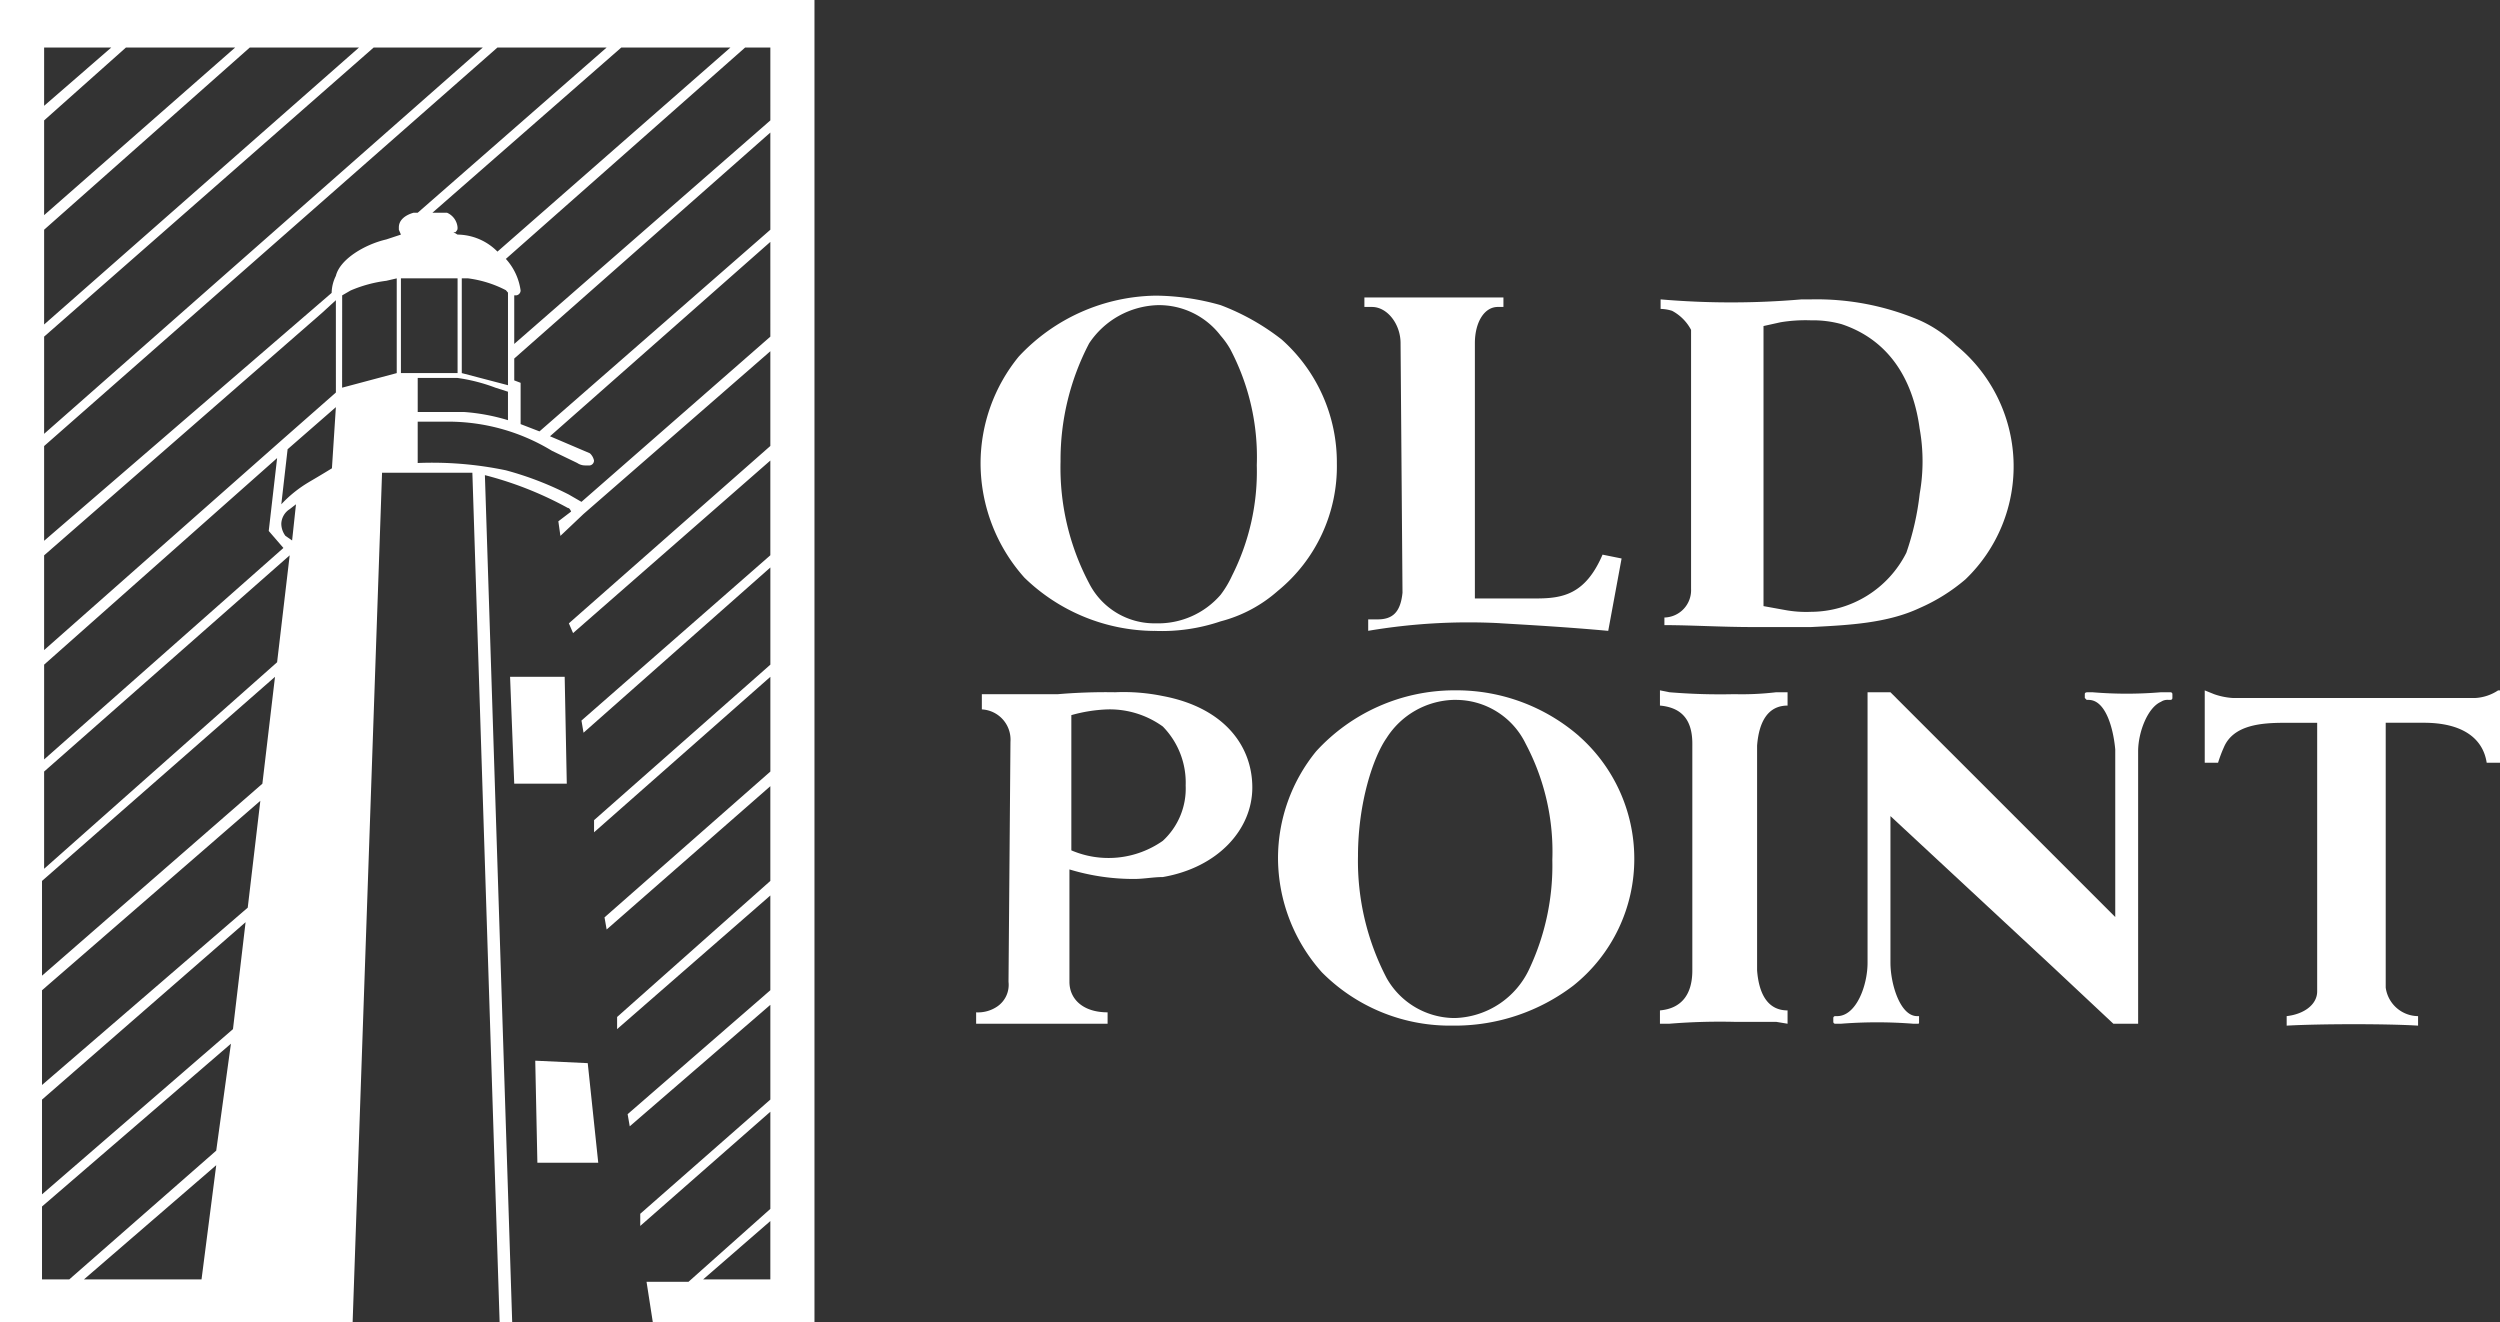
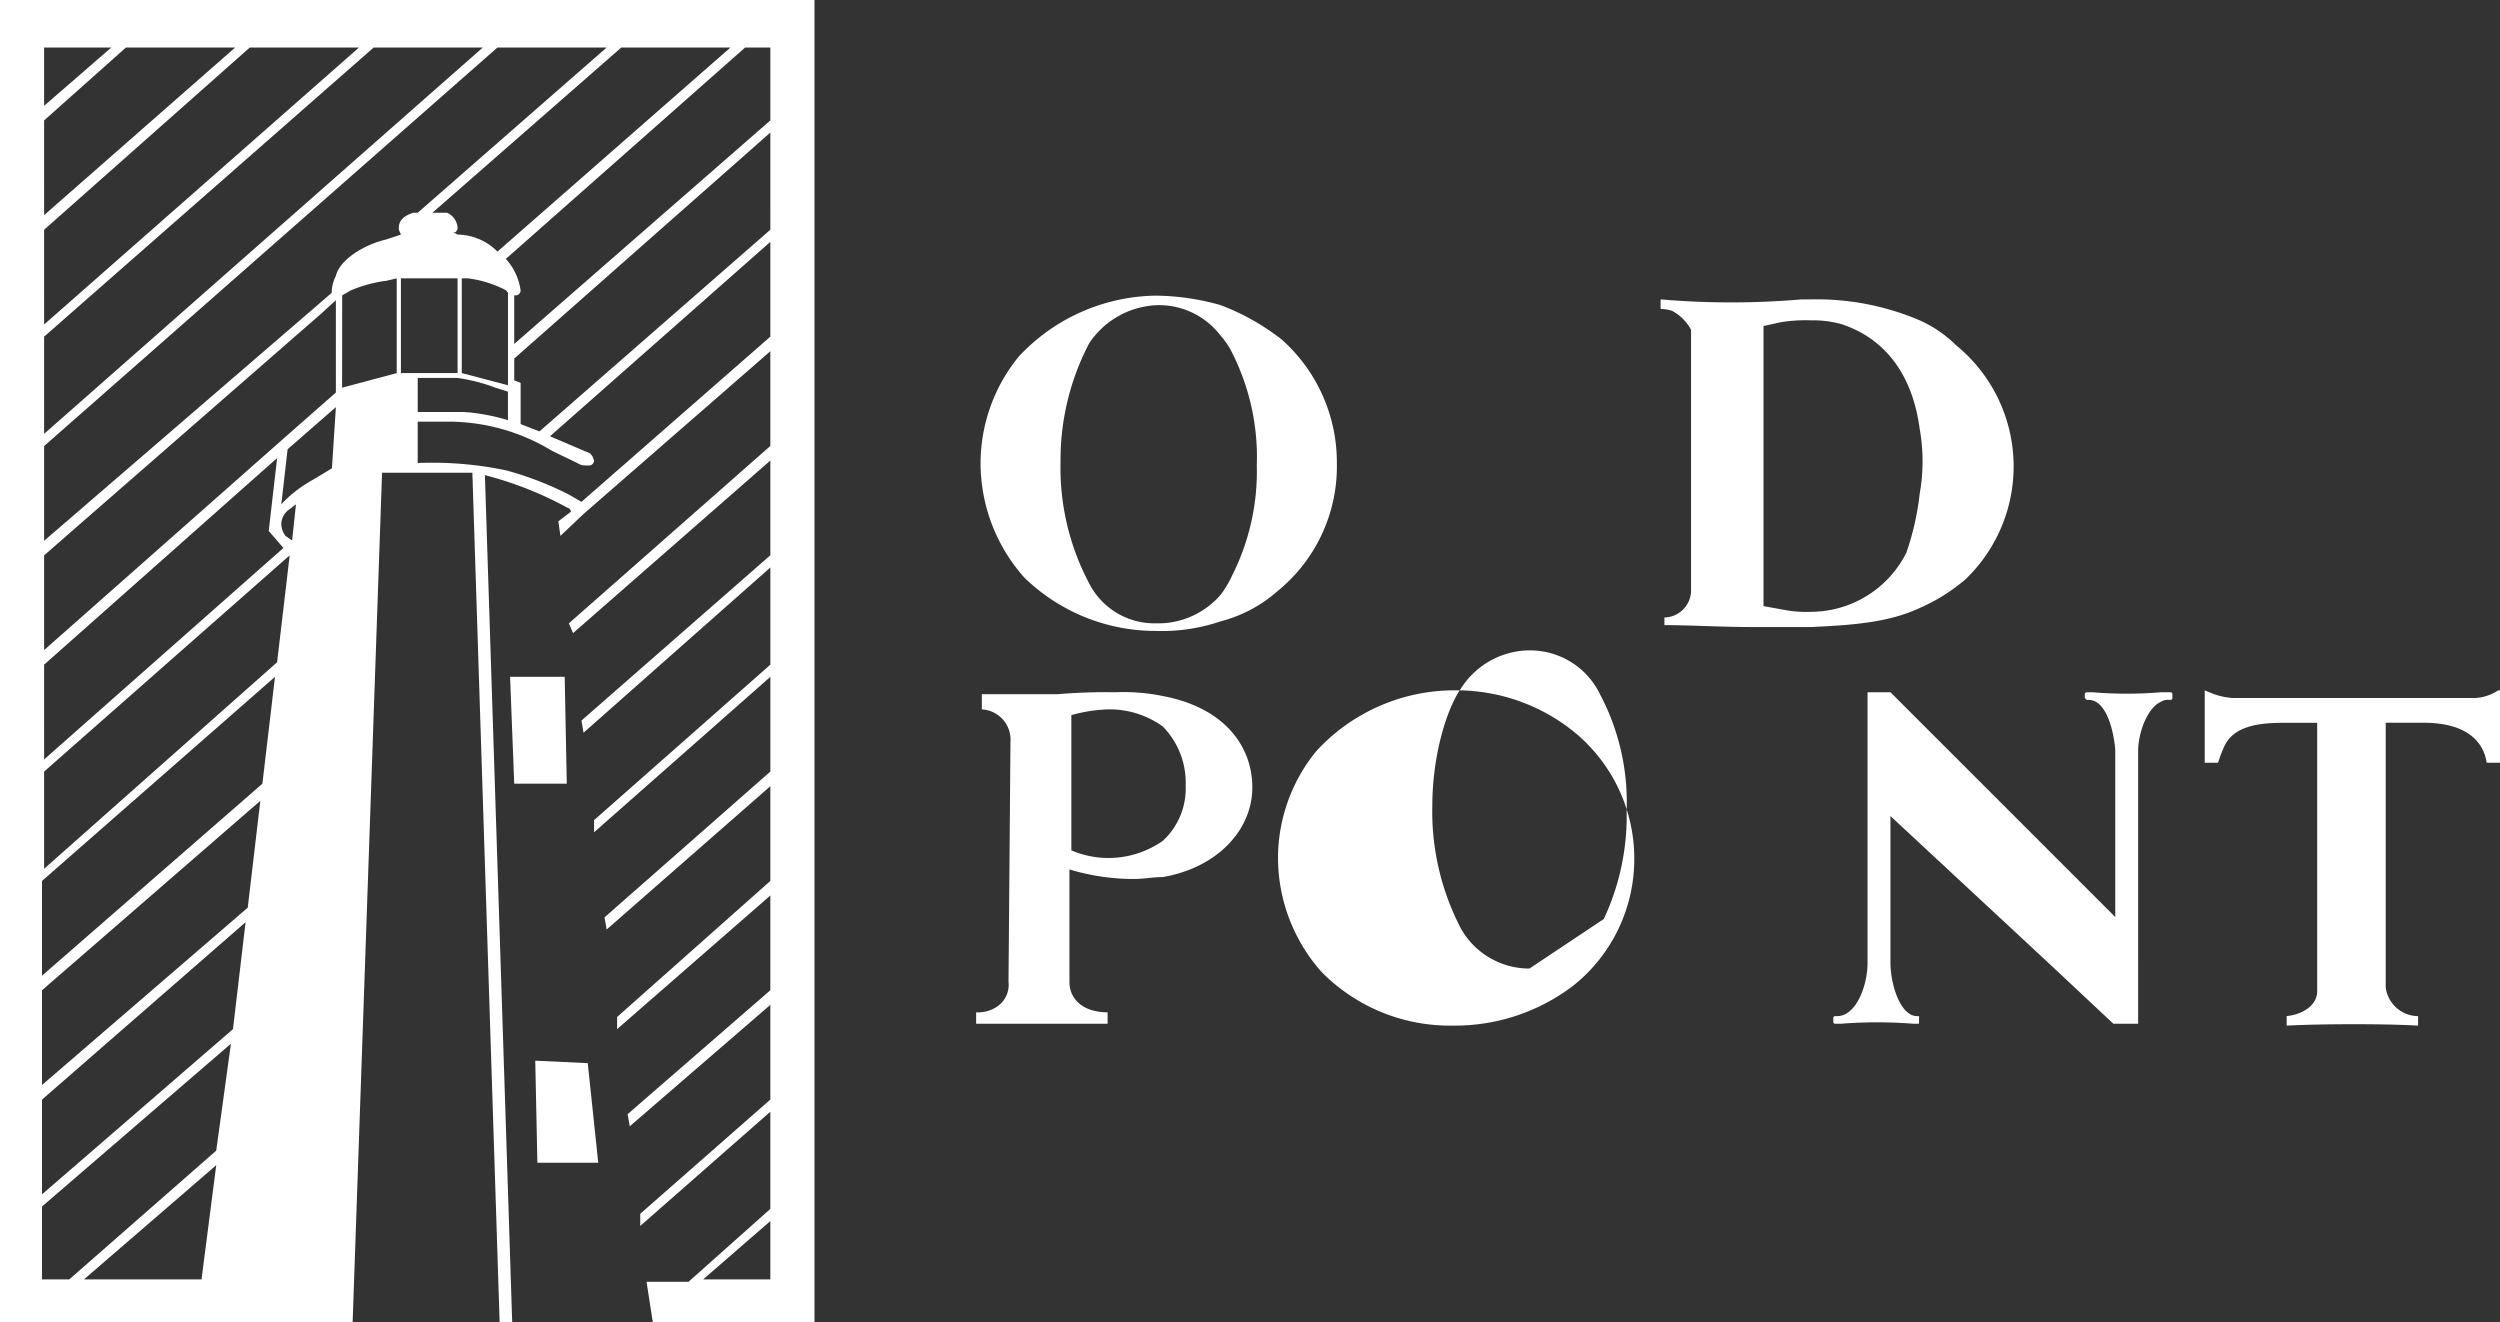
<svg xmlns="http://www.w3.org/2000/svg" width="190" height="100.483" viewBox="0 0 190 100.483">
  <rect x="0" y="0" width="190" height="100.483" fill="#333333" stroke="none" />
  <defs>
    <clipPath id="clip-path">
      <rect id="Rectangle_1987" data-name="Rectangle 1987" width="190" height="100.483" fill="#fff" />
    </clipPath>
  </defs>
  <g id="Group_6591" data-name="Group 6591" clip-path="url(#clip-path)">
    <path id="Path_26194" data-name="Path 26194" d="M29.036,35.927H35.9l2.072,64.557h.955L36.852,36.111a27.084,27.084,0,0,1,6.3,2.492c.158,0,.252.276.252.276l-.97.74.157,1.108,1.755-1.663,14.2-12.371v7.2L43.233,47.374l.32.741L58.546,35v7.2L44.191,54.762l.157.924,14.2-12.558v7.385l-13.4,11.819v.923l13.4-11.817v7.2L45.943,69.72l.162.922L58.546,59.75v7.2L46.9,77.29v.923L58.546,68.057v7.2L47.7,84.676l.16.924,10.687-9.233v7.2l-9.888,8.68v.924l9.888-8.68v7.385l-6.22,5.54h-3.19l.476,3.067H61.9V0H0V100.484H26.8Zm29.51,61.306H53.441L58.546,92.8ZM37.65,29.464l.956.306v2.164a15.081,15.081,0,0,0-3.349-.623H31.746V28.725h3.03a13.4,13.4,0,0,1,2.875.739m-2.556-1.109v-7.2h.481a8.638,8.638,0,0,1,2.87.9l.161.185v7.036Zm-.319,0H30.47v-7.2h4.306Zm23.771-2.771L44.191,38.141l-.958-.554a24.481,24.481,0,0,0-4.788-1.844,27.379,27.379,0,0,0-6.7-.555V32.047H34.3a15.176,15.176,0,0,1,7.654,2.217l1.918.924a1.066,1.066,0,0,0,.635.185h.32a.375.375,0,0,0,.318-.37,1.022,1.022,0,0,0-.318-.555L41.8,33.156,58.546,18.383Zm0-8.125L41,32.786l-1.433-.554V29.094l-.484-.184V27.248L58.546,10.074Zm0-13.848V9.151L39.082,26.139V22.446h.163a.377.377,0,0,0,.321-.369,4.449,4.449,0,0,0-1.121-2.4L56.631,3.611Zm-3.032,0L37.806,19.123a4.318,4.318,0,0,0-3.031-1.294l-.318-.183h.162c.155-.187.155-.187.155-.369a1.339,1.339,0,0,0-.8-1.109H32.863L47.22,3.611Zm-52.161,0H8.459L3.353,8.042Zm0,5.539L9.573,3.611h8.3L3.353,16.351Zm0,8.308L18.985,3.611h8.3L3.353,24.661Zm0,8.125L28.4,3.611h8.294L3.353,32.971Zm0,24.93,17.707-15.7-.637,5.54,1.116,1.292L3.353,57.717ZM15.316,97.233H6.383l10.05-8.678Zm1.117-9.785L5.266,97.233H3.193V91.694L17.551,79.321Zm1.273-9.234L3.193,90.77v-7.2L18.664,70.088Zm1.122-9.233L3.193,82.46v-7.2l16.593-14.4Zm1.113-9.42L3.193,74.151v-7.2L20.9,51.438Zm1.119-9.23L3.353,66.027V58.638L22.016,42.205Zm1.14-9.255-.505-.349a1.555,1.555,0,0,1-.316-.922,1.371,1.371,0,0,1,.637-1.109l.479-.37Zm1.253-4.421a9.388,9.388,0,0,0-2.074,1.671l.479-4.183,3.669-3.2-.3,4.648s-.828.512-1.773,1.061m2.074-6.822L21.538,33.34,3.353,49.406v-7.2L24.451,23.8l1.075-.984Zm-.32-7.572L3.353,41.1v-7.2L37.806,3.611h8.3L31.746,16.168h-.318c-.639.184-1.115.555-1.115,1.109v.183l.157.369-1.115.369c-1.6.37-3.512,1.479-3.83,2.772a3,3,0,0,0-.32,1.292m.8.186.637-.369a10.032,10.032,0,0,1,2.715-.738l.795-.185v7.2L26,29.464Z" fill="#fff" />
    <path id="Path_26195" data-name="Path 26195" d="M59.8,73.84H55.65l.316,8.123h3.994Z" transform="translate(-16.884 -22.402)" fill="#fff" />
    <path id="Path_26196" data-name="Path 26196" d="M62.385,115.908l-3.989-.186.162,7.757h4.626Z" transform="translate(-17.717 -35.109)" fill="#fff" />
    <path id="Path_26197" data-name="Path 26197" d="M120.158,57.73a13.89,13.89,0,0,0,5.069-.724,10.56,10.56,0,0,0,4.343-2.313,12.209,12.209,0,0,0,4.488-9.7,12.485,12.485,0,0,0-4.2-9.412,17.669,17.669,0,0,0-4.632-2.606,18.464,18.464,0,0,0-4.923-.722,14.5,14.5,0,0,0-10.423,4.632,12.851,12.851,0,0,0-2.9,8.109,13.087,13.087,0,0,0,3.33,8.689,14.3,14.3,0,0,0,9.847,4.051m-4.923-21.859a6.494,6.494,0,0,1,5.211-2.9,5.894,5.894,0,0,1,4.78,2.318,6.317,6.317,0,0,1,.724,1.012,17.567,17.567,0,0,1,2.024,8.833,17.565,17.565,0,0,1-1.882,8.4,7.625,7.625,0,0,1-.867,1.45,6.275,6.275,0,0,1-4.923,2.169,5.568,5.568,0,0,1-5.069-3.039,18.767,18.767,0,0,1-2.173-9.264,19.081,19.081,0,0,1,2.173-8.976" transform="translate(-32.457 -9.784)" fill="#fff" />
    <path id="Path_26198" data-name="Path 26198" d="M191.885,32.663a62.534,62.534,0,0,1-10.713,0v.724a3.155,3.155,0,0,1,.867.143,3.476,3.476,0,0,1,1.448,1.45V54.67a2.076,2.076,0,0,1-2.026,2.171v.579c2.026,0,4.345.146,6.664.146h4.486c2.893-.146,5.789-.292,8.252-1.448a13.923,13.923,0,0,0,3.474-2.174,11.887,11.887,0,0,0-.722-17.807,9.33,9.33,0,0,0-2.752-1.882,19.975,19.975,0,0,0-8.252-1.592Zm8.978,9.843a14.091,14.091,0,0,1,0,4.926,20.729,20.729,0,0,1-1.014,4.485,8.151,8.151,0,0,1-7.238,4.492,8.853,8.853,0,0,1-2.028-.146l-1.59-.288V34.689l1.3-.288a11.628,11.628,0,0,1,2.316-.146,8.153,8.153,0,0,1,2.313.29c3.911,1.3,5.505,4.634,5.939,7.96" transform="translate(-54.966 -9.91)" fill="#fff" />
-     <path id="Path_26199" data-name="Path 26199" d="M159.134,57.211c2.464.146,5.068.292,8.253.581l1.016-5.5L166.956,52c-1.305,3.042-3.043,3.33-5.071,3.33h-4.632v-19.4c0-1.595.72-2.754,1.737-2.754h.433v-.724H148.856v.724h.578c1.161,0,2.171,1.3,2.171,2.754l.147,18.964c-.147,1.449-.725,2.026-1.884,2.026h-.723v.869a45.746,45.746,0,0,1,9.989-.581" transform="translate(-45.162 -9.847)" fill="#fff" />
    <path id="Path_26200" data-name="Path 26200" d="M120.684,75.812a14.77,14.77,0,0,0-3.619-.288,43.2,43.2,0,0,0-4.342.146H106.93v1.158a2.3,2.3,0,0,1,2.175,2.462l-.148,18.242a1.993,1.993,0,0,1-.869,1.884,2.6,2.6,0,0,1-1.592.435v.867h9.991V99.85c-1.881,0-2.9-1.015-2.9-2.319V88.989a16.769,16.769,0,0,0,4.922.725c.725,0,1.449-.145,2.172-.145,4.2-.725,6.805-3.621,6.805-6.807s-2.172-6.081-6.805-6.951m0,11.006a7.176,7.176,0,0,1-6.949.723V77.263a11.556,11.556,0,0,1,2.751-.436,6.9,6.9,0,0,1,4.2,1.3,6.093,6.093,0,0,1,1.738,4.489,5.4,5.4,0,0,1-1.738,4.2" transform="translate(-32.31 -22.913)" fill="#fff" />
-     <path id="Path_26201" data-name="Path 26201" d="M162.311,78.793a14.205,14.205,0,0,0-9.413-3.478h-.144a14.25,14.25,0,0,0-10.423,4.633,12.855,12.855,0,0,0-2.9,8.109,13.074,13.074,0,0,0,3.331,8.685,13.7,13.7,0,0,0,9.7,4.056h.434a14.856,14.856,0,0,0,8.975-3.039,12.306,12.306,0,0,0,4.637-9.7,12.433,12.433,0,0,0-4.2-9.264m-3.765,17.663a6.447,6.447,0,0,1-5.648,3.762h-.144a5.959,5.959,0,0,1-5.066-3.039,19.21,19.21,0,0,1-2.176-9.266c0-4.055,1.16-7.529,2.176-8.979a6.245,6.245,0,0,1,5.066-2.894h.144a5.9,5.9,0,0,1,5.358,3.332,17.507,17.507,0,0,1,2.026,8.83,18.477,18.477,0,0,1-1.736,8.253" transform="translate(-42.302 -22.85)" fill="#fff" />
+     <path id="Path_26201" data-name="Path 26201" d="M162.311,78.793a14.205,14.205,0,0,0-9.413-3.478h-.144a14.25,14.25,0,0,0-10.423,4.633,12.855,12.855,0,0,0-2.9,8.109,13.074,13.074,0,0,0,3.331,8.685,13.7,13.7,0,0,0,9.7,4.056h.434a14.856,14.856,0,0,0,8.975-3.039,12.306,12.306,0,0,0,4.637-9.7,12.433,12.433,0,0,0-4.2-9.264m-3.765,17.663h-.144a5.959,5.959,0,0,1-5.066-3.039,19.21,19.21,0,0,1-2.176-9.266c0-4.055,1.16-7.529,2.176-8.979a6.245,6.245,0,0,1,5.066-2.894h.144a5.9,5.9,0,0,1,5.358,3.332,17.507,17.507,0,0,1,2.026,8.83,18.477,18.477,0,0,1-1.736,8.253" transform="translate(-42.302 -22.85)" fill="#fff" />
    <path id="Path_26202" data-name="Path 26202" d="M261.1,75.9H242.709a5.278,5.278,0,0,1-1.45-.289l-.722-.291v5.5h1.012a10.254,10.254,0,0,1,.435-1.158c.724-1.737,2.894-1.879,4.632-1.879h2.466V98.194c0,1.012-1.016,1.737-2.318,1.881v.724c2.606-.146,7.676-.146,9.986,0v-.724a2.5,2.5,0,0,1-2.459-2.171V77.78h2.9c2.892,0,4.487,1.154,4.775,3.038h1.012v-5.5h-.143a3.478,3.478,0,0,1-1.739.58" transform="translate(-72.977 -22.85)" fill="#fff" />
-     <path id="Path_26203" data-name="Path 26203" d="M189.932,100.51l.867.143V99.641c-1.448,0-2.171-1.159-2.316-3.041V79.515c.146-1.88.869-3.041,2.316-3.041V75.461h-.867a22.306,22.306,0,0,1-3.188.146,46.409,46.409,0,0,1-4.922-.146l-.722-.146v1.158c1.593.146,2.461,1.014,2.461,2.9V96.6c0,1.882-.868,2.9-2.461,3.041v1.012h.722a47.089,47.089,0,0,1,4.922-.143Z" transform="translate(-54.944 -22.85)" fill="#fff" />
    <path id="Path_26204" data-name="Path 26204" d="M204.356,96.084V84.935l12.308,11.439,4.633,4.343h1.883V80.012c0-1.446.723-3.329,1.735-3.761a.869.869,0,0,1,.578-.146h.148a.141.141,0,0,0,.143-.146V75.67a.141.141,0,0,0-.143-.146h-.726a31.145,31.145,0,0,1-5.211,0h-.289c-.147,0-.288,0-.288.146v.289l.141.146h.147c1.3,0,1.883,2.171,2.026,3.766V92.609l-4.777-4.779L204.356,75.524h-1.74v20.56c0,1.74-.865,4.054-2.312,4.054h-.146a.142.142,0,0,0-.145.143v.292a.142.142,0,0,0,.145.144h.435a35.151,35.151,0,0,1,5.5,0h.291c.146,0,.146,0,.146-.144v-.435h-.146c-1.3,0-2.027-2.462-2.027-4.054" transform="translate(-60.682 -22.913)" fill="#fff" />
  </g>
</svg>